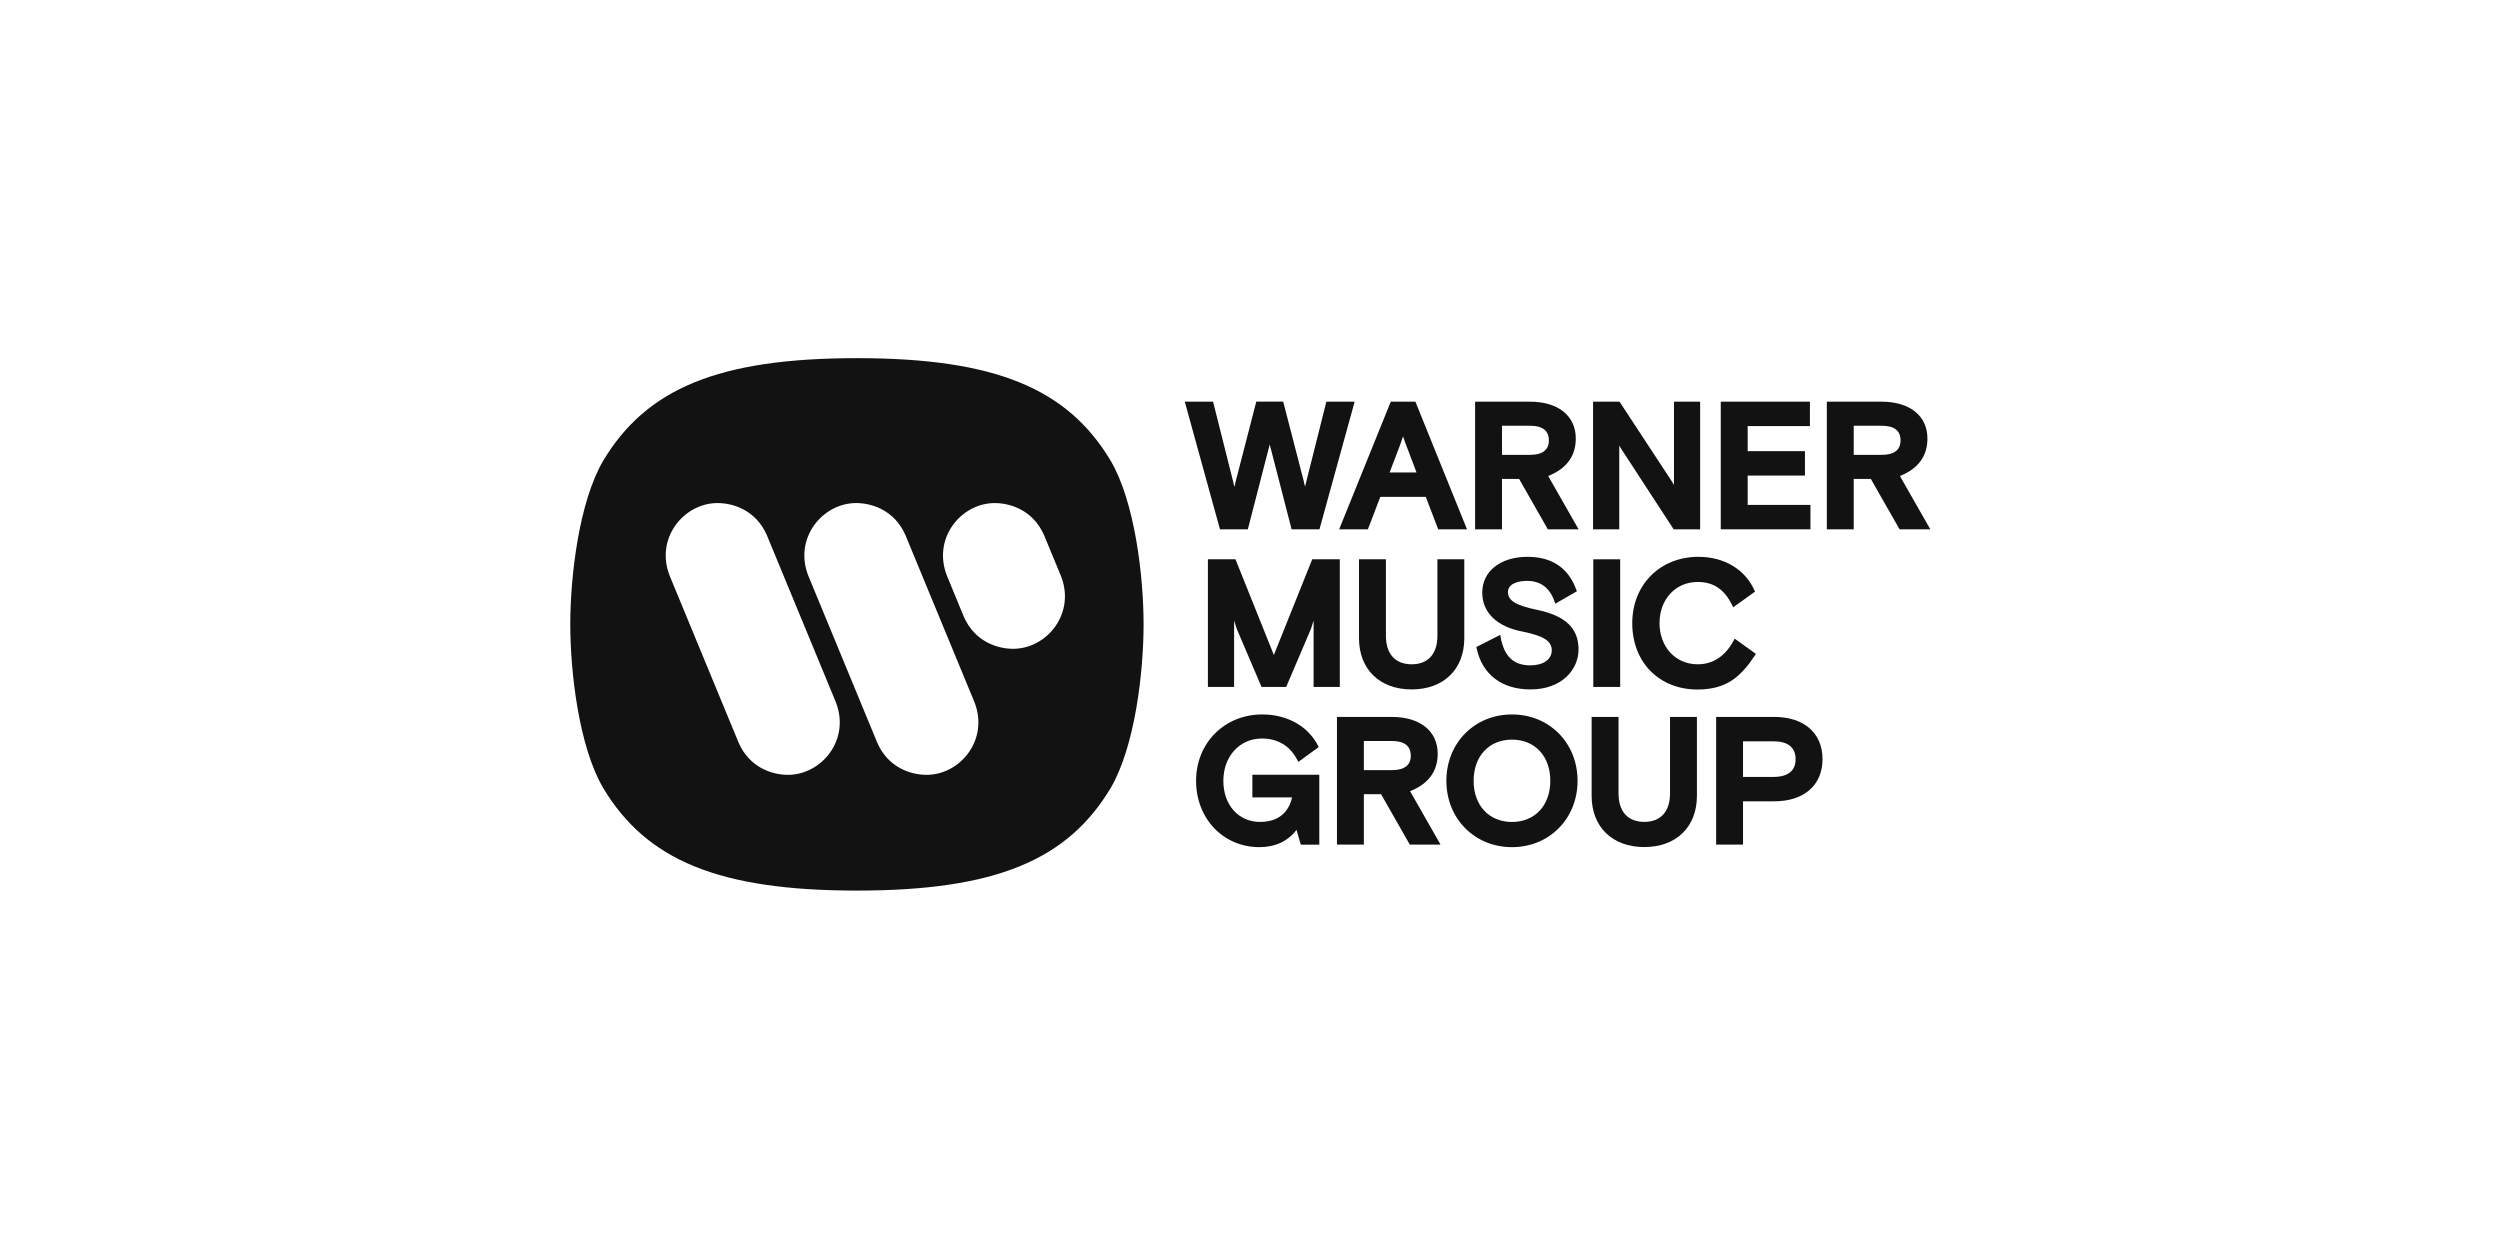
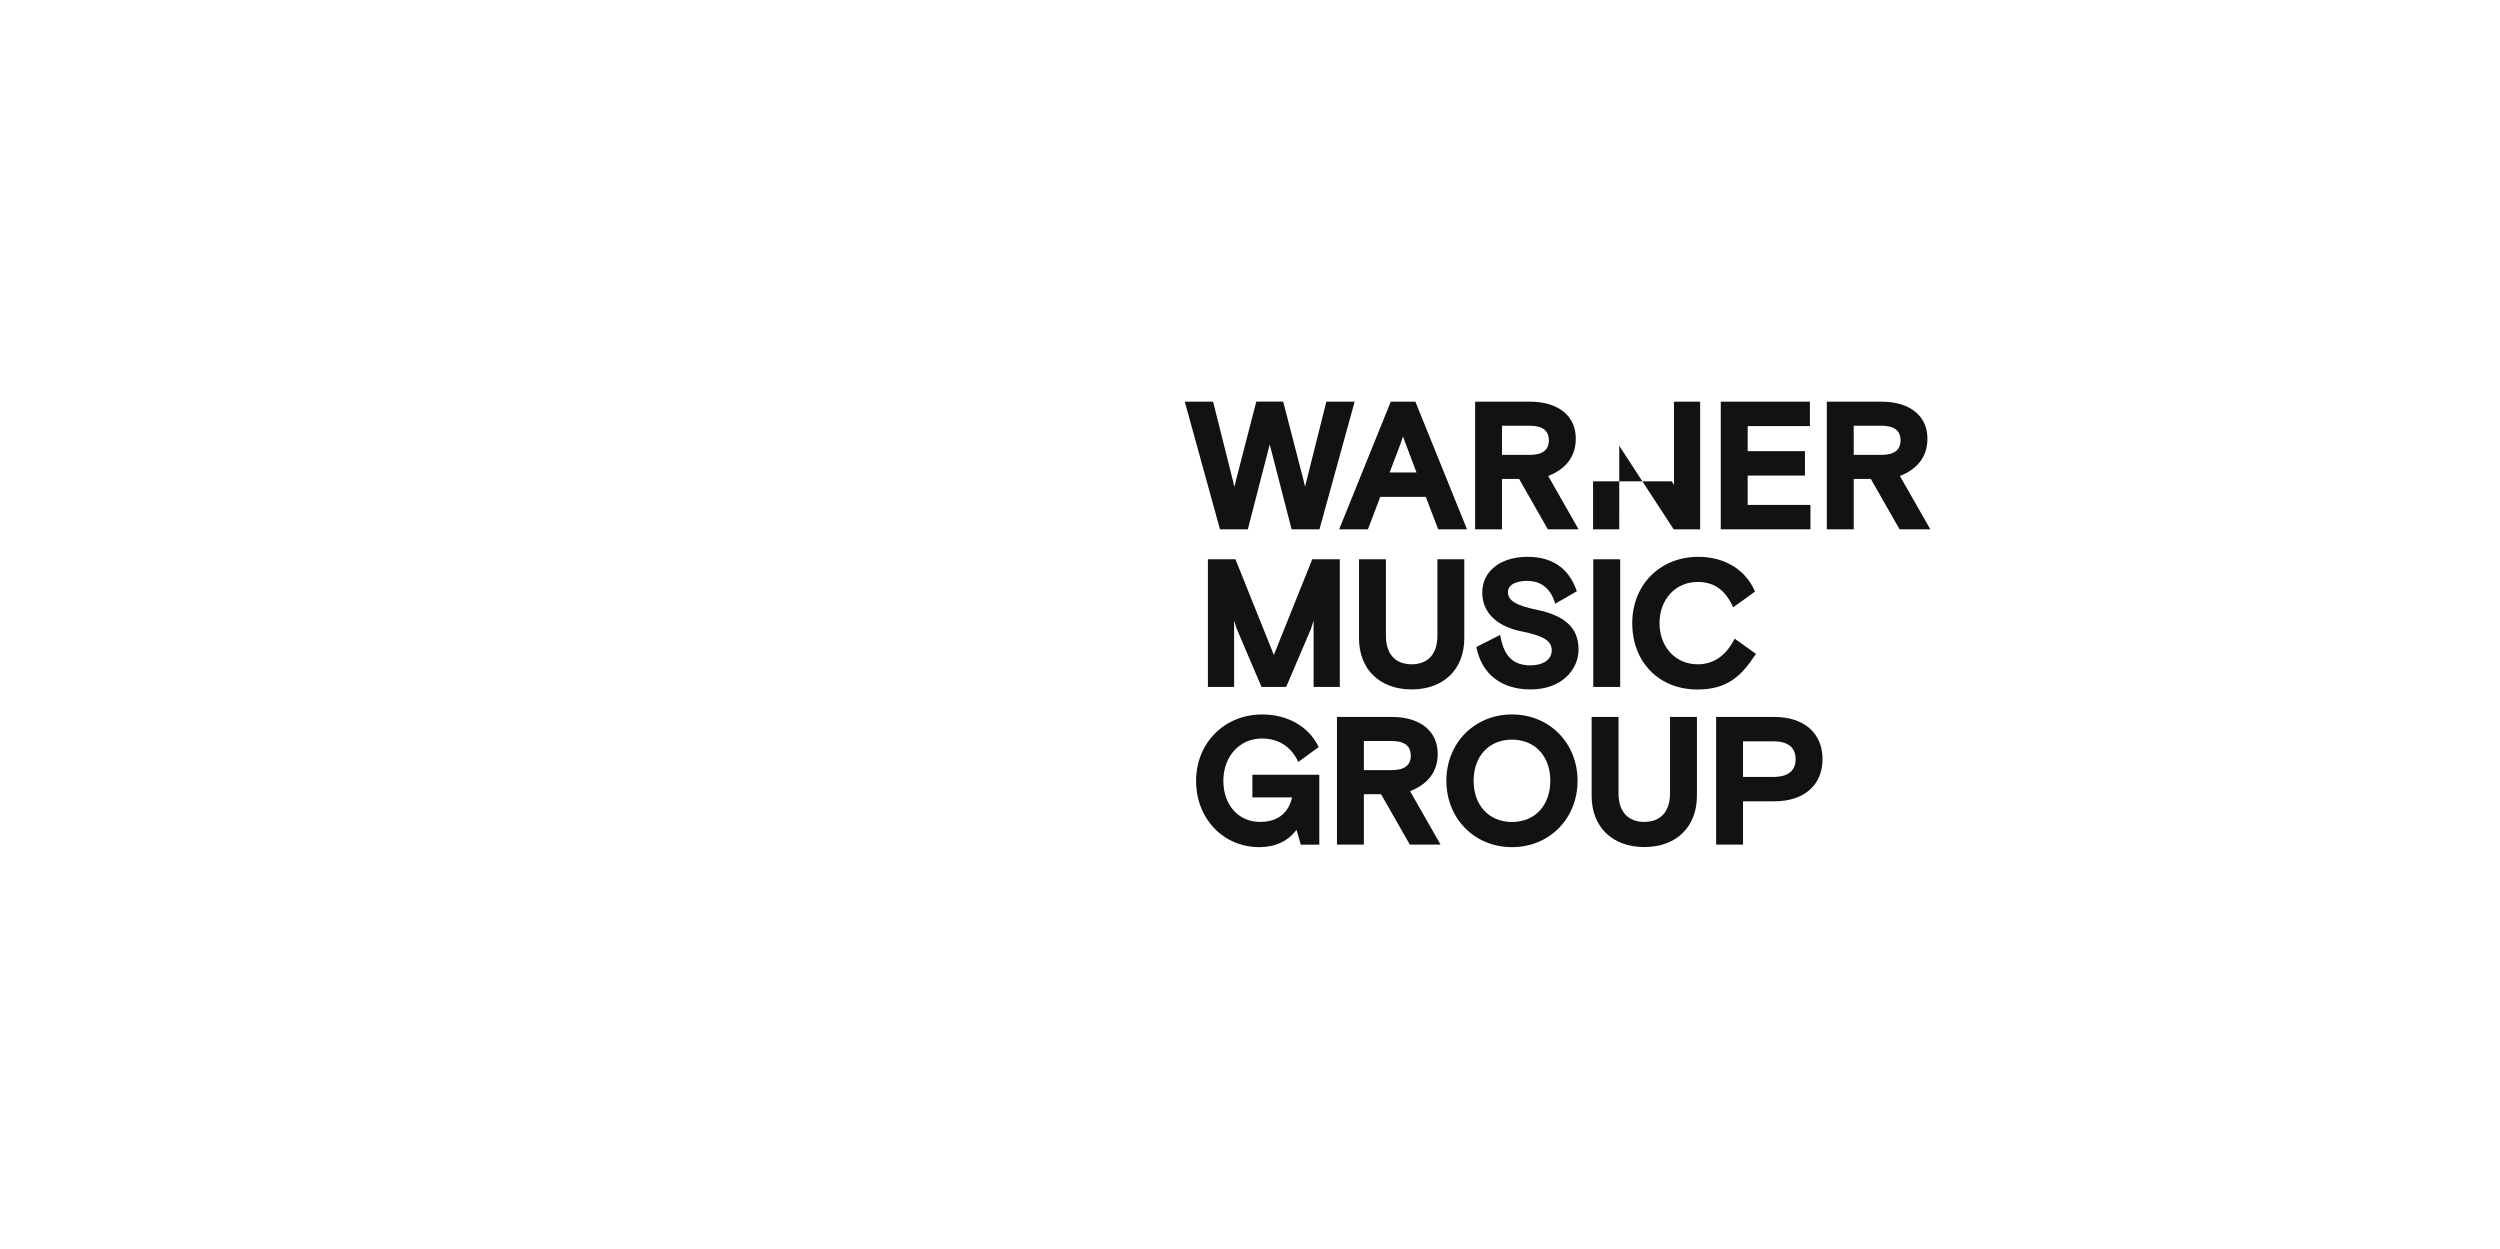
<svg xmlns="http://www.w3.org/2000/svg" width="1001" height="500" viewBox="0 0 1001 500" fill="none">
  <g clip-path="url(#clip0_8727_443)">
-     <path fill-rule="evenodd" clip-rule="evenodd" d="M343.122 356.59C287.609 356.59 258.794 344.35 241.512 315.502C231.786 298.92 228.339 269.113 228.339 249.991C228.339 230.869 231.786 201.108 241.512 184.487C258.794 155.639 287.609 143.405 343.122 143.405C398.634 143.405 427.475 155.639 444.725 184.487C454.444 201.108 457.892 230.869 457.892 249.991C457.892 269.113 454.444 298.888 444.725 315.502C427.475 344.35 398.627 356.59 343.122 356.59ZM371.017 310.247C364.738 310.247 355.641 307.422 351.26 297.384L323.669 230.584C317.701 215.532 329.32 201.425 342.798 201.425C349.07 201.425 358.161 204.257 362.548 214.288L390.145 281.075C396.107 296.127 384.502 310.24 371.017 310.24V310.247ZM315.511 310.247C309.245 310.247 300.148 307.422 295.754 297.384L268.157 230.584C262.202 215.532 273.801 201.425 287.285 201.425C293.564 201.425 302.655 204.257 307.049 214.288L334.64 281.075C340.601 296.127 329.002 310.24 315.511 310.24V310.247ZM405.664 259.782C399.392 259.782 390.294 256.951 385.908 246.913L379.175 230.591C373.214 215.538 384.806 201.432 398.29 201.432C404.563 201.432 413.661 204.263 418.047 214.294L424.799 230.617C430.767 245.656 419.149 259.776 405.664 259.776V259.782Z" fill="#121212" />
    <path d="M499.634 211.935L508.395 177.962L517.156 211.935H528.314L542.401 160.829H531.074L523.039 192.84C522.915 193.496 522.755 194.145 522.56 194.783V194.887C522.56 194.809 522.521 194.732 522.508 194.66C522.304 193.999 522.141 193.326 522.022 192.645L513.793 160.803H503.023L494.781 192.716C494.659 193.399 494.497 194.074 494.295 194.738C494.283 194.795 494.268 194.851 494.25 194.907C494.242 194.856 494.231 194.806 494.217 194.758C494.015 194.098 493.852 193.428 493.731 192.749L485.716 160.829H474.383L488.476 211.935H499.634Z" fill="#121212" />
    <path d="M547.701 211.936L552.671 198.944H570.886L575.856 211.936H587.39L566.901 161.27L566.726 160.83H556.864L536.2 211.936H547.701ZM560.59 178.176L561.775 174.742L562.423 176.608L567.173 189.166H556.404L560.59 178.176Z" fill="#121212" />
    <path d="M630.947 175.591C630.947 166.486 623.904 160.83 612.564 160.83H590.63V211.936H601.399V191.771H608.255L619.757 211.936H632.068L619.893 190.585C627.228 187.669 630.947 182.628 630.947 175.591ZM620.171 176.297C620.171 180.185 617.579 182.129 612.564 182.129H601.399V170.465H612.59C617.612 170.465 620.171 172.428 620.171 176.297Z" fill="#121212" />
-     <path d="M648.352 178.396L648.468 178.61C648.688 179.028 648.932 179.433 649.2 179.822L669.936 211.631L670.143 211.949H680.738V160.83H670.26V194.175L670.13 193.948C669.911 193.53 669.666 193.125 669.398 192.736L648.455 160.83H637.861V211.936H648.345L648.352 178.396Z" fill="#121212" />
+     <path d="M648.352 178.396L648.468 178.61C648.688 179.028 648.932 179.433 649.2 179.822L669.936 211.631L670.143 211.949H680.738V160.83H670.26V194.175L670.13 193.948C669.911 193.53 669.666 193.125 669.398 192.736H637.861V211.936H648.345L648.352 178.396Z" fill="#121212" />
    <path d="M722.701 190.423V180.645H699.769V170.608H724.69V160.83H688.993V211.936H724.904V202.164H699.769V190.423H722.701Z" fill="#121212" />
    <path d="M760.724 190.585C768.059 187.669 771.74 182.628 771.74 175.591C771.74 166.486 764.696 160.83 753.363 160.83H731.461V211.936H742.231V191.771H749.08L760.588 211.936H772.9L760.724 190.585ZM760.977 176.297C760.977 180.185 758.417 182.129 753.37 182.129H742.231V170.465H753.395C758.443 170.465 760.977 172.428 760.977 176.297Z" fill="#121212" />
    <path d="M510.054 262.251L494.684 223.942H483.642V275.055H494.133V248.475L495.209 251.831L505.116 275.055H514.985L524.918 251.773L525.968 248.475V275.055H536.459V223.942H525.417L510.054 262.251Z" fill="#121212" />
    <path d="M544.15 223.942V255.538C544.15 267.998 552.425 276.046 565.229 276.046C578.033 276.046 586.308 267.998 586.308 255.538V223.942H575.538V254.611C575.538 261.836 571.78 265.983 565.229 265.983C558.678 265.983 554.92 261.836 554.92 254.611V223.942H544.15Z" fill="#121212" />
    <path d="M612.739 266.411C606.039 266.411 602.261 262.828 600.855 255.123L600.687 254.203L591.135 259.063L591.252 259.588C593.455 270.046 601.315 276.047 612.81 276.047C625.439 276.047 632.042 268.018 632.042 260.08C632.042 251.482 626.858 246.564 615.227 244.127C606.998 242.436 603.784 240.46 603.784 237.071C603.784 233.682 607.886 232.587 611.398 232.587C616.867 232.587 620.586 235.386 622.452 240.92L622.724 241.723L631.381 236.747L631.18 236.196C627.986 227.403 621.409 222.951 611.637 222.951C600.771 222.951 593.494 228.712 593.494 237.284C593.494 245.261 599.371 250.944 609.603 252.881C618.156 254.624 621.331 256.672 621.331 260.437C621.273 264.065 617.923 266.411 612.739 266.411Z" fill="#121212" />
    <path d="M648.721 223.942H637.952V275.048H648.721V223.942Z" fill="#121212" />
    <path d="M702.704 262.387L703.074 261.823L694.566 255.713L694.19 256.413C690.775 262.763 685.915 265.983 679.753 265.983C670.895 265.983 664.474 259.05 664.474 249.499C664.474 239.948 670.895 233.014 679.753 233.014C686.103 233.014 690.509 236.001 693.607 242.416L693.969 243.168L702.704 236.876L702.471 236.358C698.706 227.934 690.321 222.951 680.038 222.951C664.694 222.951 653.555 234.116 653.555 249.518C653.555 265.148 664.299 276.085 679.682 276.085C691.319 276.047 696.937 271.057 702.704 262.387Z" fill="#121212" />
    <path d="M501.449 319.273H517.337C516.605 322.759 513.974 329.096 504.539 329.096C495.876 329.096 489.83 322.319 489.83 312.612C489.83 302.905 496.31 295.7 505.252 295.7C511.661 295.7 516.579 298.687 519.469 304.337L519.845 305.063L528.016 299.121L527.743 298.59C523.745 290.749 515.393 286.064 505.388 286.064C490.297 286.064 478.912 297.475 478.912 312.631C478.912 327.788 489.811 339.198 504.254 339.198C510.585 339.198 515.691 336.814 519.119 332.284L520.849 338.207H528.249V310.208H501.449V319.273Z" fill="#121212" />
    <path d="M575.655 301.816C575.655 292.712 568.612 287.055 557.272 287.055H535.319V338.168H546.094V317.996H552.976L564.478 338.168H576.789L564.594 316.785C571.916 313.895 575.655 308.86 575.655 301.816ZM564.886 302.529C564.886 306.417 562.294 308.361 557.272 308.361H546.094V296.697H557.253C562.3 296.691 564.866 298.654 564.866 302.529H564.886Z" fill="#121212" />
    <path d="M605.391 286.064C590.416 286.064 579.128 297.475 579.128 312.631C579.128 327.788 590.416 339.198 605.391 339.198C620.366 339.198 631.654 327.788 631.654 312.631C631.654 297.475 620.366 286.064 605.391 286.064ZM620.742 312.631C620.742 322.494 614.573 329.116 605.391 329.116C596.209 329.116 590.04 322.494 590.04 312.631C590.04 302.769 596.209 296.147 605.391 296.147C614.573 296.147 620.742 302.75 620.742 312.612V312.631Z" fill="#121212" />
    <path d="M668.679 317.711C668.679 324.943 664.921 329.083 658.37 329.083C651.819 329.083 648.06 324.943 648.06 317.711V287.055H637.291V318.651C637.291 331.105 645.559 339.159 658.37 339.159C671.18 339.159 679.448 331.105 679.448 318.651V287.055H668.679V317.711Z" fill="#121212" />
    <path d="M710.435 287.055H687.14V338.168H697.909V320.841H710.435C722.345 320.841 729.738 314.361 729.738 303.948C729.738 293.535 722.332 287.055 710.435 287.055ZM718.969 303.948C718.969 308.601 715.917 311.076 710.15 311.076H697.909V296.82H710.137C715.904 296.833 718.956 299.296 718.956 303.948H718.969Z" fill="#121212" />
  </g>
  <defs>
    <clipPath id="clip0_8727_443">
      <rect width="544.578" height="213.189" fill="white" transform="translate(228.339 143.405)" />
    </clipPath>
  </defs>
</svg>